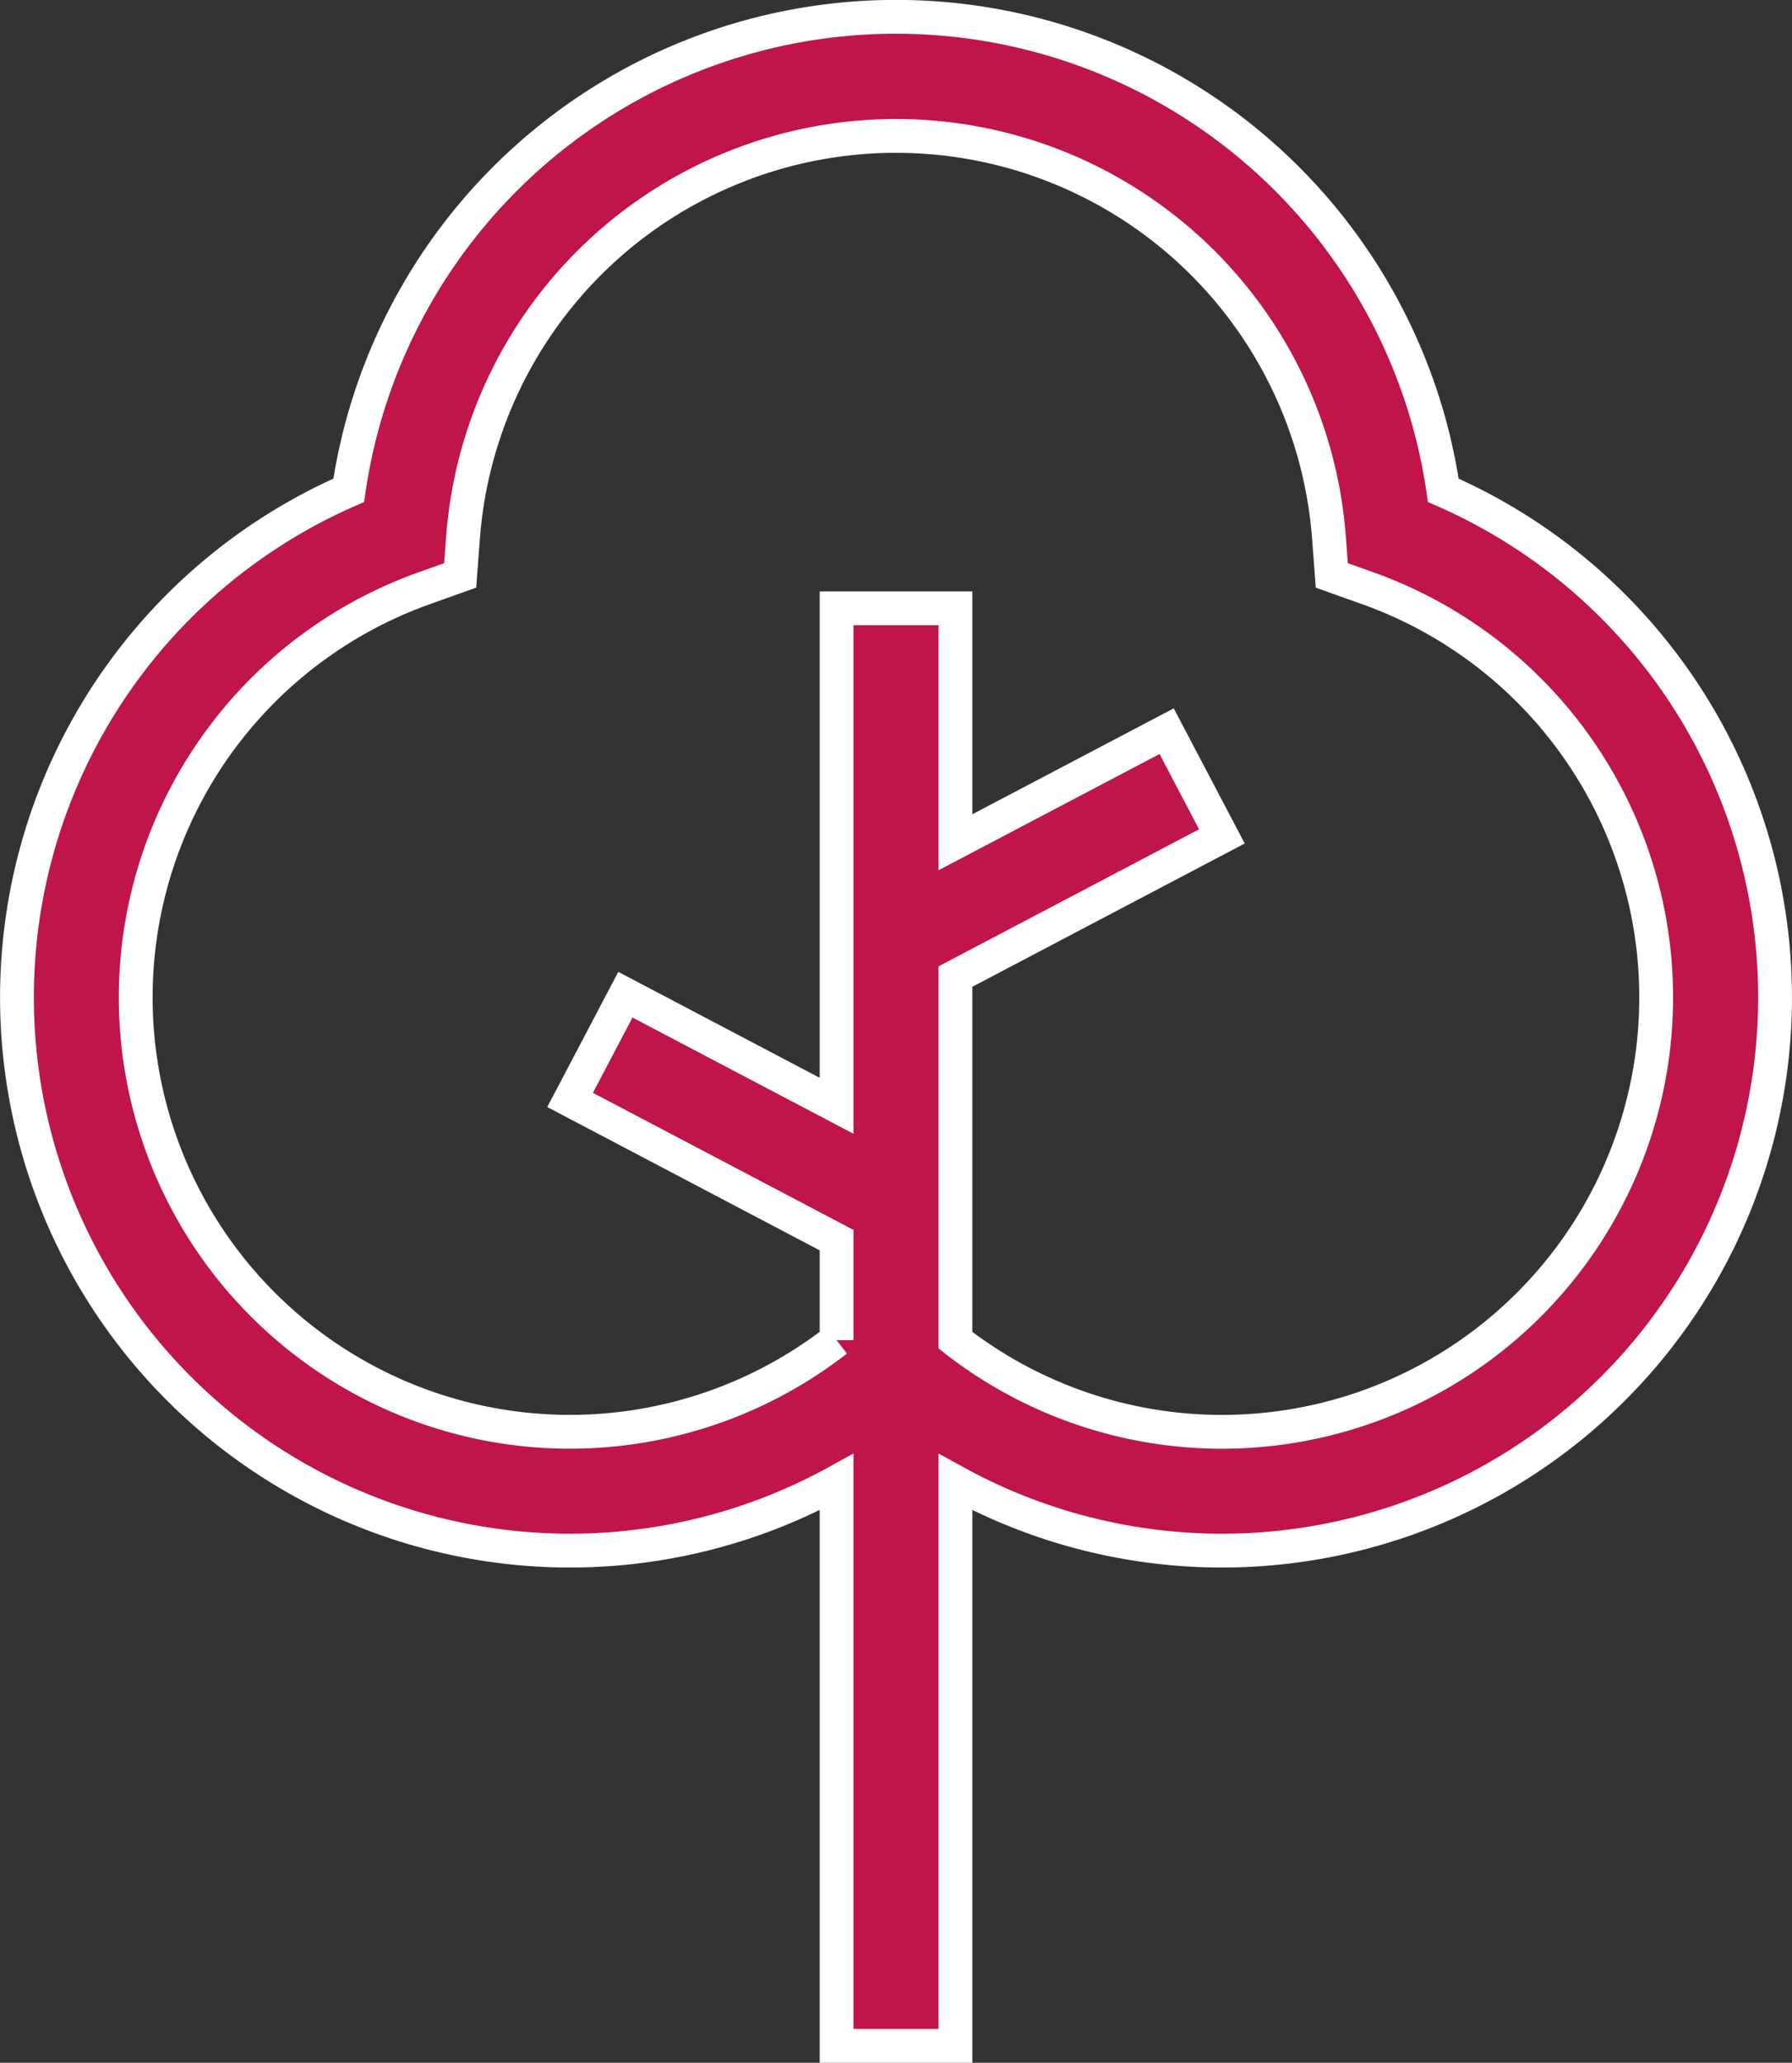
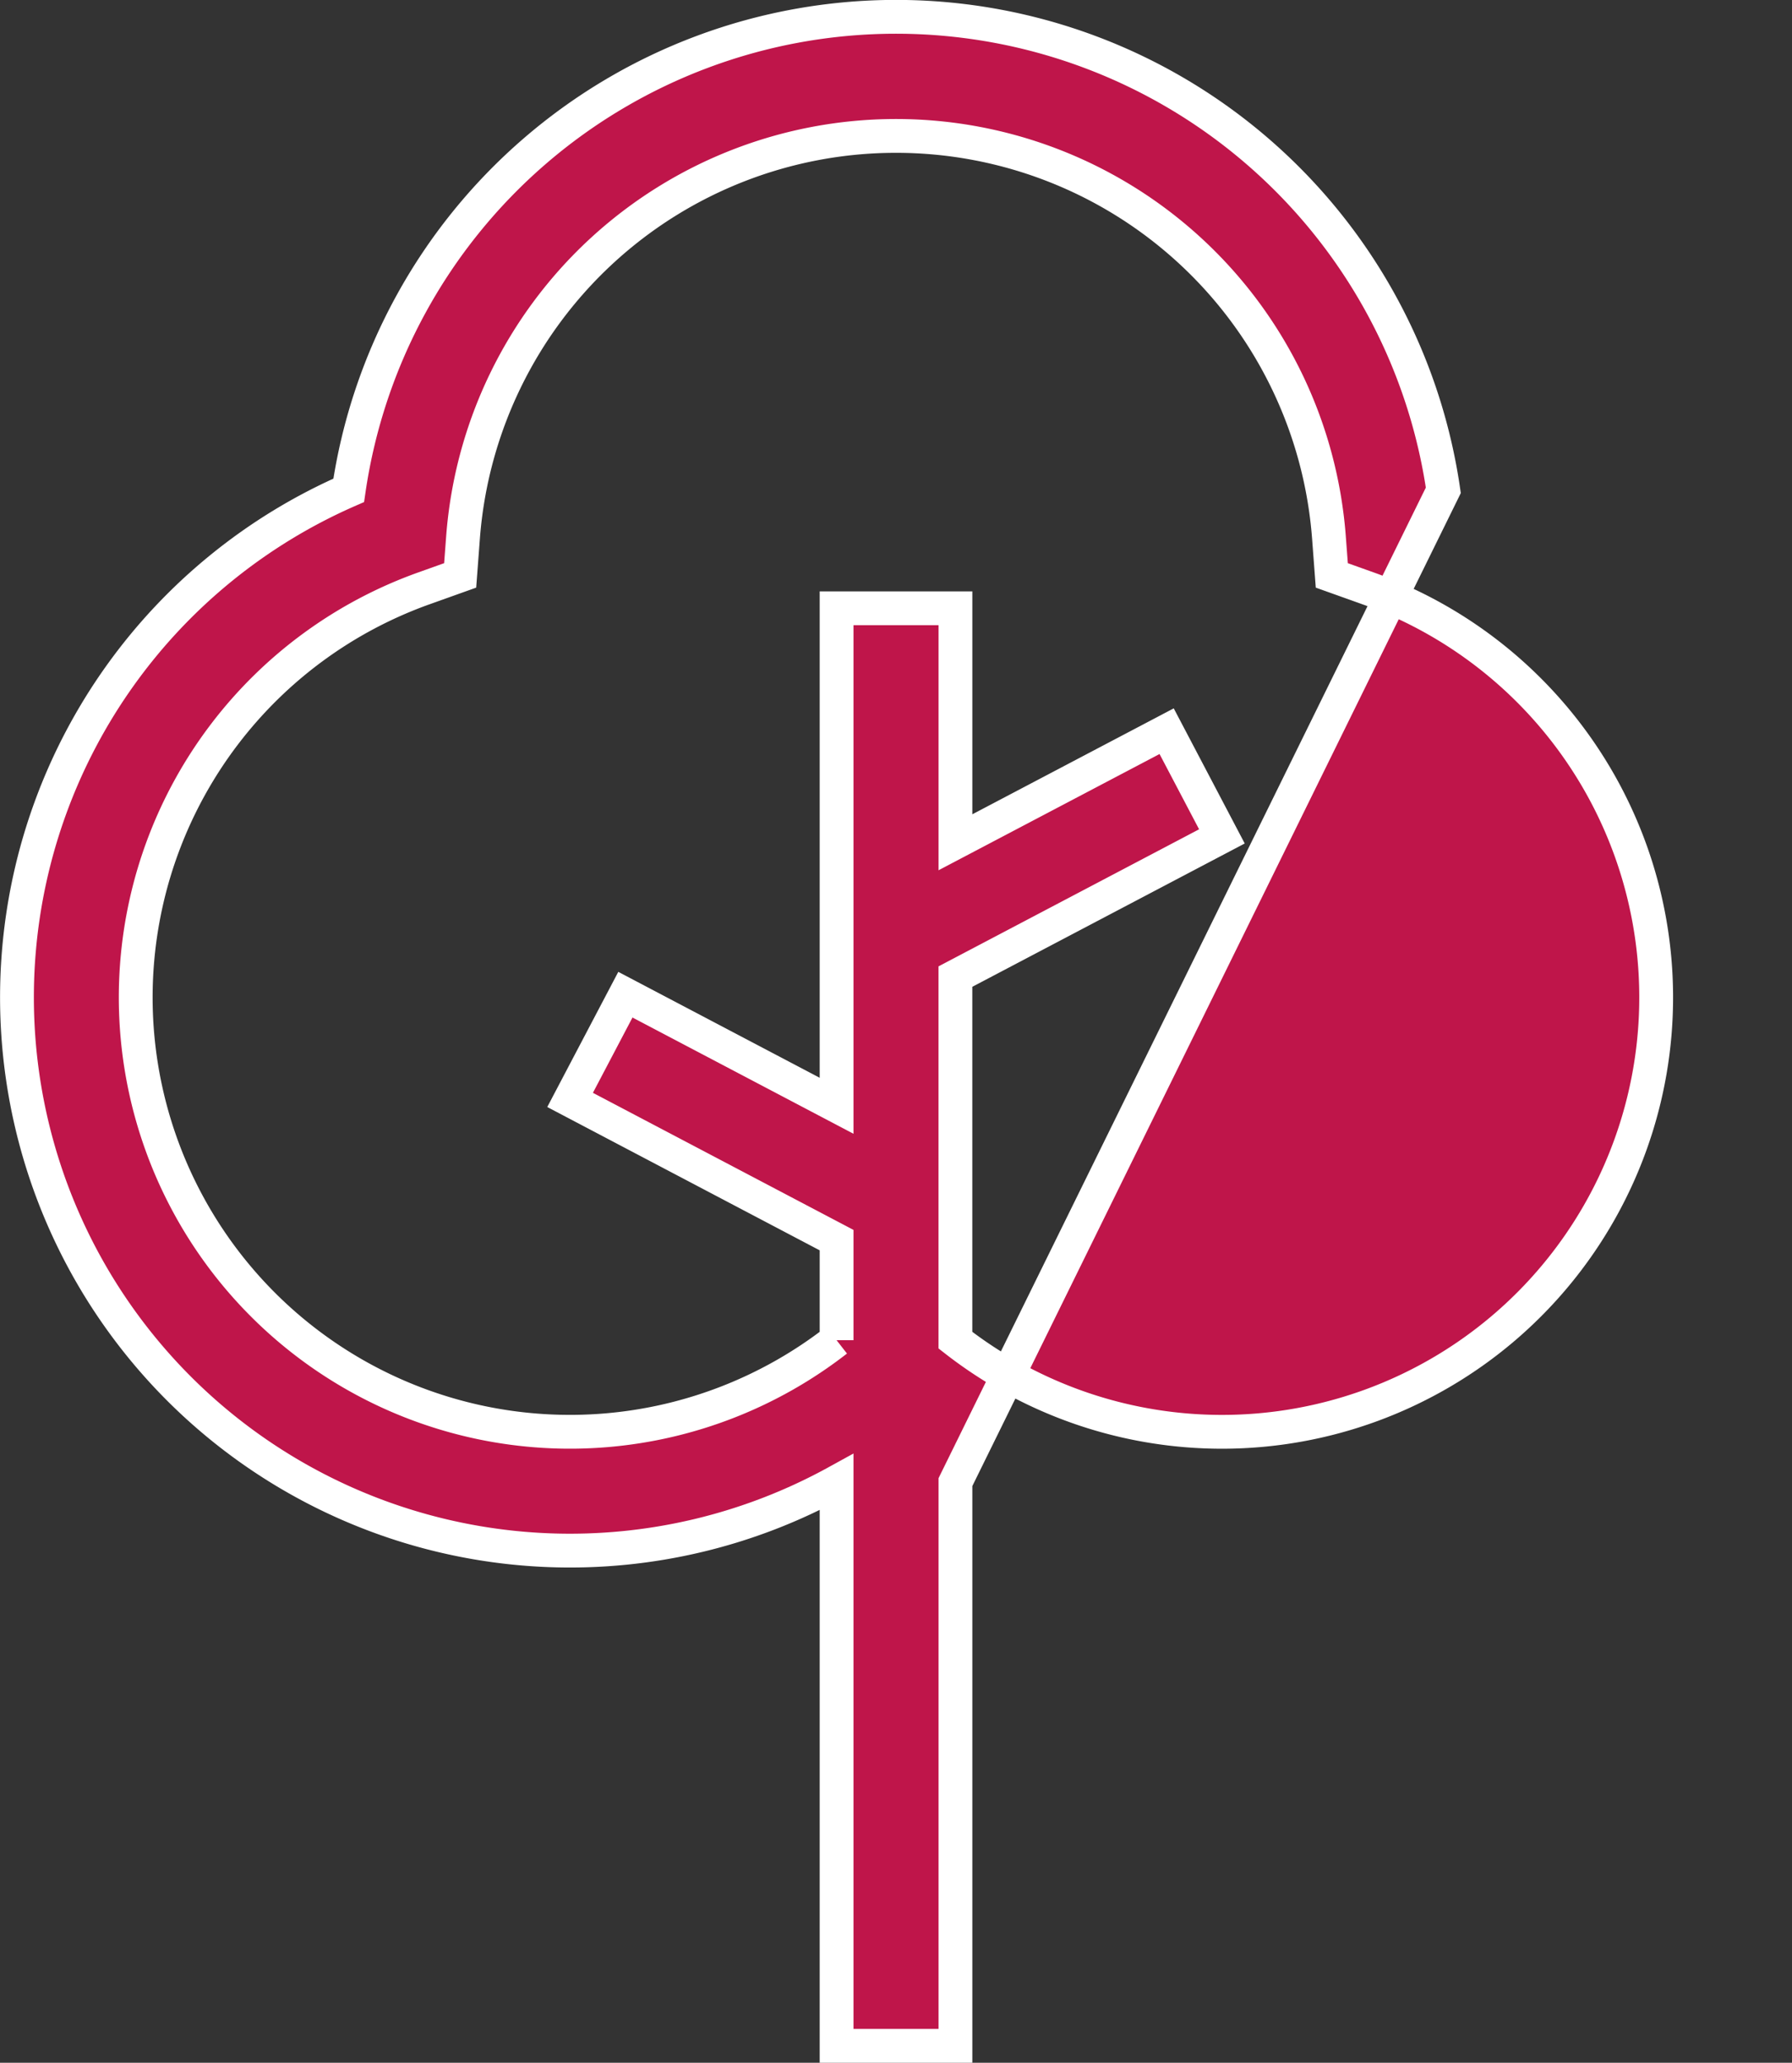
<svg xmlns="http://www.w3.org/2000/svg" width="53.013" height="61" viewBox="0 0 53.013 61">
  <rect x="0" y="0" width="53.013" height="61" fill="#333333" stroke="none" />
  <g id="tree" transform="translate(-33.577 0.5)">
    <g id="Groupe_867" data-name="Groupe 867" transform="translate(34.077)">
-       <path id="Tracé_705" data-name="Tracé 705" d="M76.275,14a16.362,16.362,0,0,0-32.382,0A16.361,16.361,0,1,0,58.326,43.329V60h3.516V43.329A16.361,16.361,0,1,0,76.275,14ZM69.73,41.842a12.829,12.829,0,0,1-7.889-2.71V28.38l7.884-4.146L68.09,21.123l-6.248,3.285v-6.92H58.326V32.2l-6.248-3.285-1.636,3.112,7.884,4.146v2.96A12.845,12.845,0,1,1,46.115,16.9l1.075-.384.086-1.139a12.845,12.845,0,0,1,25.614,0l.086,1.139,1.075.384A12.846,12.846,0,0,1,69.73,41.842Z" transform="translate(-34.077)" fill="#bf154a" stroke="#fff" stroke-width="1" />
+       <path id="Tracé_705" data-name="Tracé 705" d="M76.275,14a16.362,16.362,0,0,0-32.382,0A16.361,16.361,0,1,0,58.326,43.329V60h3.516V43.329ZM69.73,41.842a12.829,12.829,0,0,1-7.889-2.71V28.38l7.884-4.146L68.09,21.123l-6.248,3.285v-6.92H58.326V32.2l-6.248-3.285-1.636,3.112,7.884,4.146v2.96A12.845,12.845,0,1,1,46.115,16.9l1.075-.384.086-1.139a12.845,12.845,0,0,1,25.614,0l.086,1.139,1.075.384A12.846,12.846,0,0,1,69.73,41.842Z" transform="translate(-34.077)" fill="#bf154a" stroke="#fff" stroke-width="1" />
    </g>
  </g>
</svg>